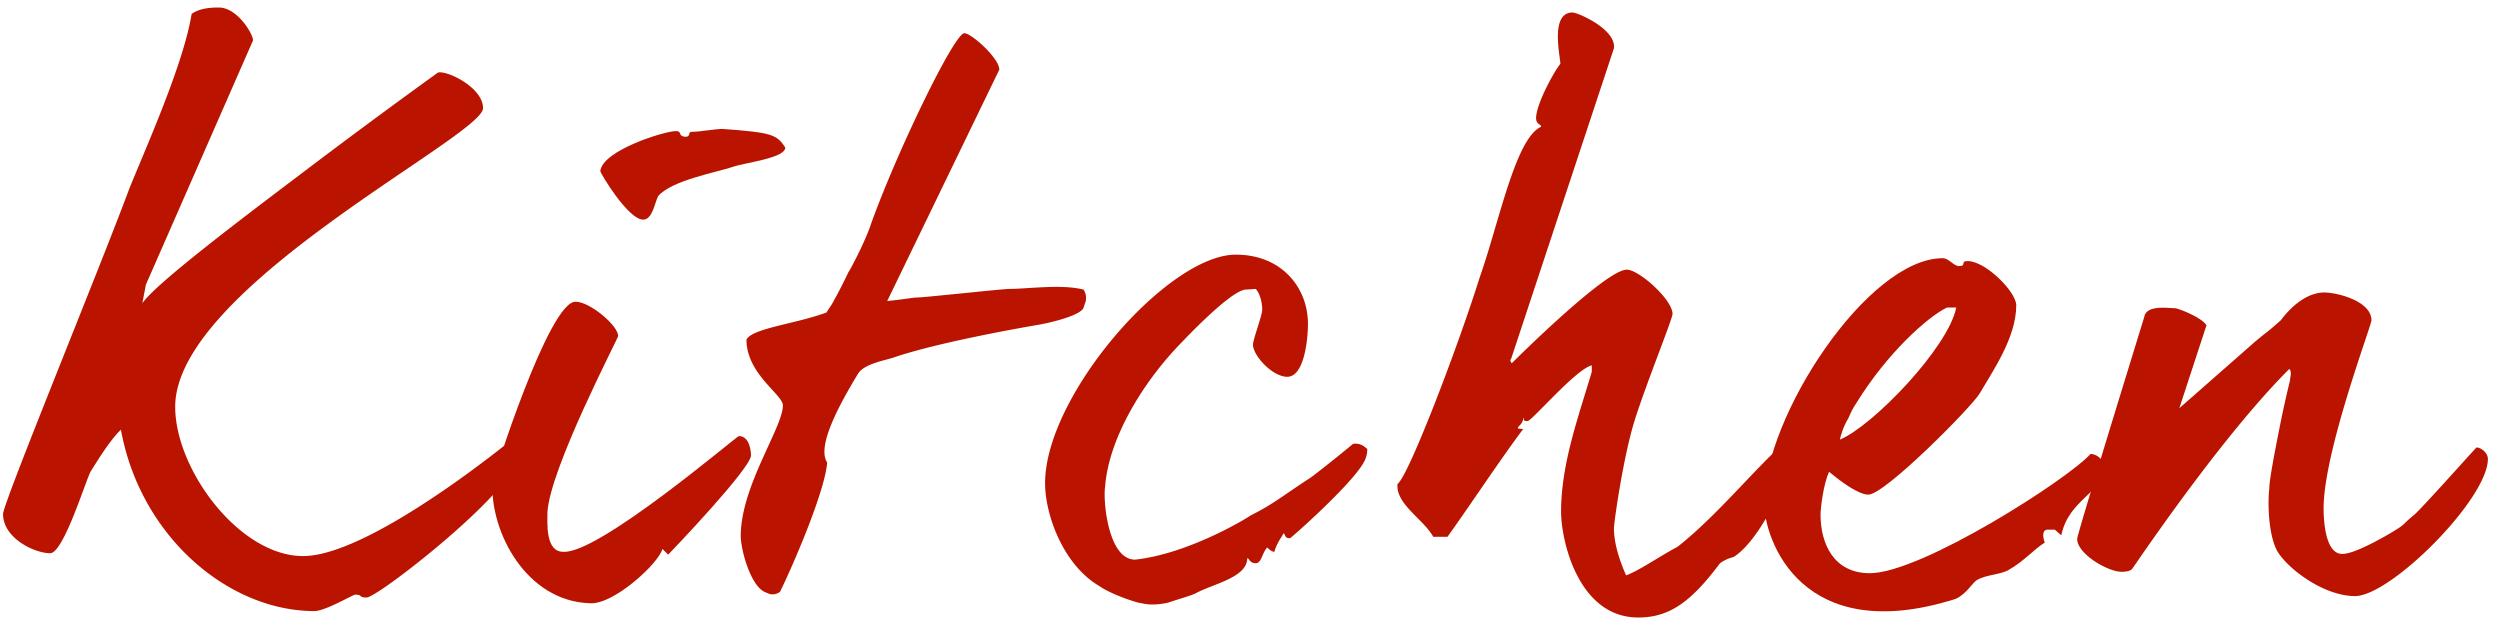
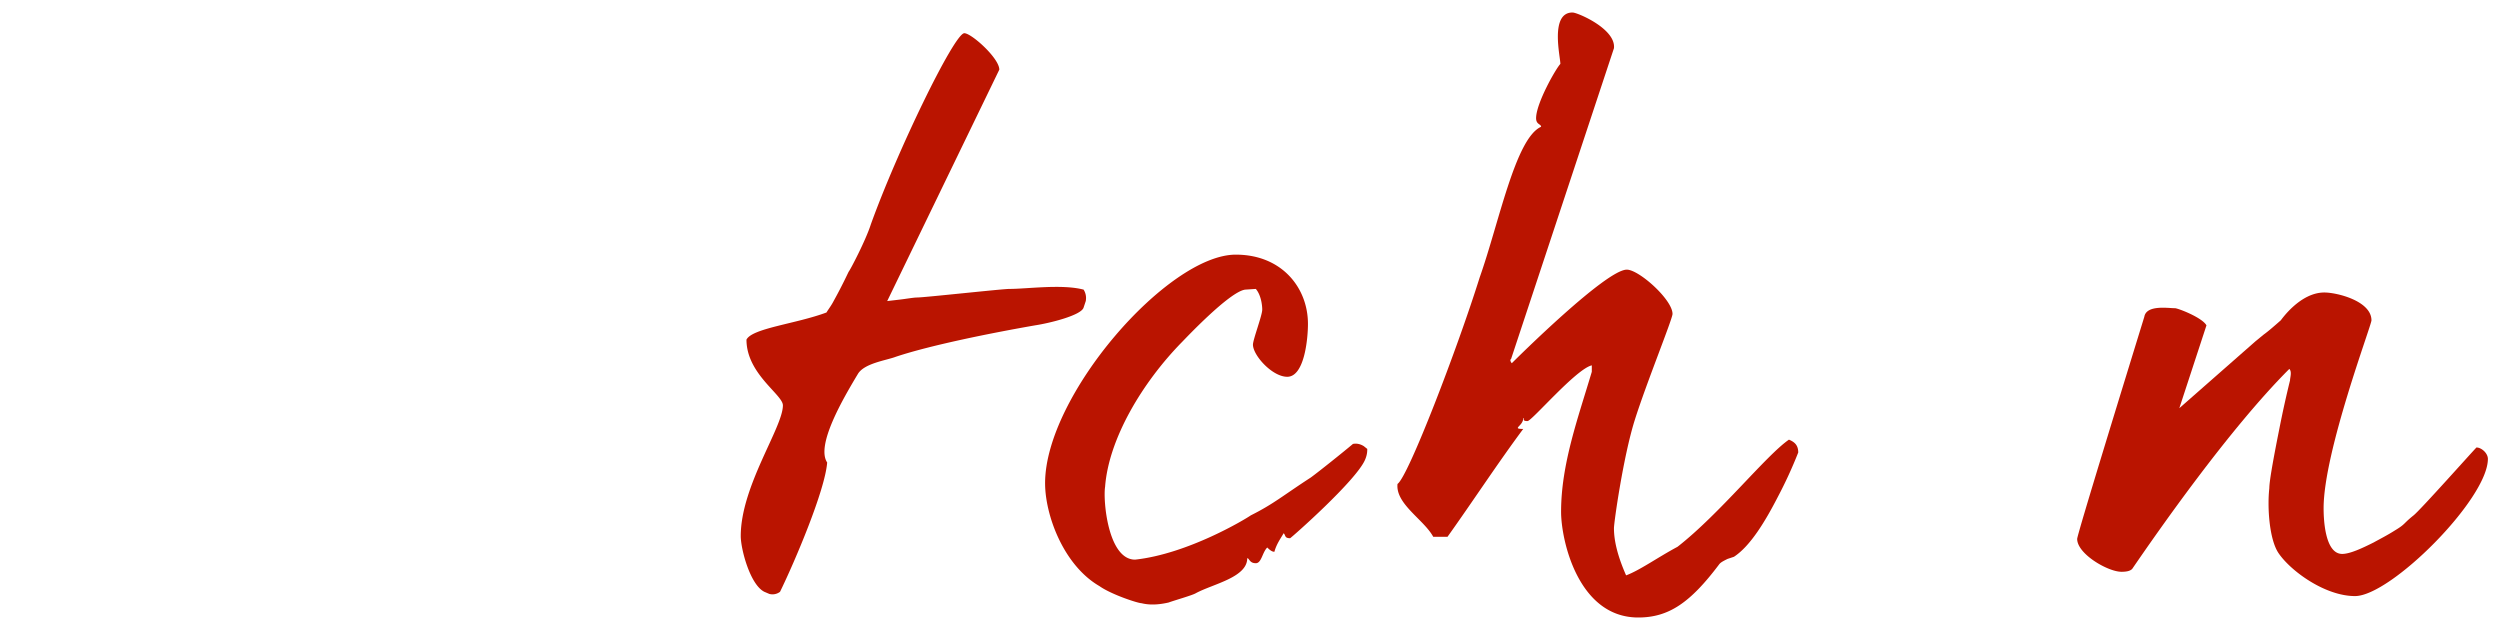
<svg xmlns="http://www.w3.org/2000/svg" width="168" height="42" fill="none">
-   <path d="M34.67 30.84c0 2.064-9.265 9.312-10.033 9.312-.576 0-.24-.192-.768-.192-.144 0-2.016 1.104-2.736 1.104-5.808 0-11.712-5.04-13.008-12.192-.768.768-1.44 1.872-2.016 2.784-.288.432-1.824 5.52-2.736 5.52-1.056 0-3.168-1.008-3.168-2.64 0-.72 6.576-16.704 8.496-21.888 1.152-2.832 3.648-8.4 4.176-11.712.528-.384 1.296-.432 1.824-.432 1.248 0 2.304 1.776 2.304 2.208l-7.2 16.416-.24 1.248c.912-1.296 5.952-5.136 10.656-8.688a481.007 481.007 0 019.216-6.816c.624-.144 3.024 1.008 3.024 2.4 0 1.872-20.688 12.048-20.688 20.064 0 4.224 4.32 10.032 8.592 10.032 3.504 0 10.08-4.704 13.488-7.392.24 0 .816.336.816.864z" fill="#BA1400" />
-   <path d="M52.772 9.912c0 .72-2.688 1.008-3.504 1.296-1.152.384-4.128.912-5.04 1.968-.24.48-.384 1.584-1.008 1.584-1.008 0-2.88-3.12-2.88-3.264.144-1.392 4.32-2.688 5.088-2.688.432 0 .096.336.624.384.432 0 .096-.384.528-.336.384 0 1.536-.192 1.968-.192 3.36.24 3.648.384 4.224 1.248zM50.468 30.6c0 .864-5.328 6.432-5.568 6.672l-.384-.384c-.24.96-3.312 3.792-4.896 3.648-4.272-.144-6.672-4.8-6.528-8.064 0-.288 3.84-12.384 5.616-12.192.912 0 2.832 1.584 2.832 2.304.048.048-4.608 8.928-4.752 11.856 0 .72-.144 2.64 1.056 2.64 2.352.192 11.664-7.776 11.808-7.776.768 0 .816 1.152.816 1.296z" fill="#BA1400" />
  <path d="M72.963 20.232l-.144.432c-.145.528-2.305 1.056-3.264 1.2-3.025.528-7.057 1.344-9.36 2.112-.624.24-2.112.432-2.544 1.152-1.009 1.68-2.833 4.8-2.065 5.952-.143 1.872-2.16 6.624-3.167 8.688a.831.831 0 01-.72.144l-.337-.144c-.96-.48-1.584-2.88-1.584-3.744 0-3.36 2.833-7.296 2.833-8.784 0-.72-2.448-2.112-2.448-4.416.384-.768 3.312-1.056 5.376-1.824.143-.24.335-.48.48-.768.24-.432.575-1.056 1.008-1.968.096-.096 1.151-2.112 1.487-3.168 1.776-4.944 5.616-12.864 6.288-12.864.48 0 2.352 1.68 2.352 2.448L59.62 20.232l.816-.096c.431-.048.96-.144 1.2-.144.48 0 5.712-.576 6.191-.576 1.2 0 3.553-.336 4.993.048.144.24.191.48.144.768zm18.677 9.744l.24.192c0 .144 0 .384-.145.72-.576 1.392-4.992 5.28-5.04 5.28-.384 0-.288-.192-.432-.336-.192.336-.48.72-.624 1.248-.144 0-.288-.096-.48-.288-.336.336-.384 1.056-.768 1.056-.432 0-.432-.336-.576-.336 0 1.296-2.304 1.728-3.456 2.352-.24.144-1.44.48-1.824.624-.624.144-1.248.192-1.824.048-.24 0-2.016-.576-2.832-1.152-2.4-1.392-3.648-4.752-3.648-6.912 0-5.904 8.256-15.36 12.816-15.36 3.072 0 4.848 2.208 4.848 4.656 0 1.008-.24 3.552-1.392 3.552-1.008 0-2.304-1.44-2.304-2.16 0-.336.624-1.968.624-2.352 0-.336-.096-1.008-.432-1.392l-.72.048c-1.056.144-4.032 3.312-4.224 3.504-2.688 2.736-4.944 6.528-5.184 9.744-.144.912.192 4.896 2.016 4.896 3.552-.384 7.44-2.736 7.776-2.976 1.536-.768 2.112-1.296 4.032-2.544.528-.384 2.208-1.728 2.832-2.256.24-.048.48 0 .72.144zm29.201.432a29.806 29.806 0 01-1.392 3.024c-.816 1.584-1.824 3.264-2.928 3.984l-.432.144c-.288.144-.48.24-.576.384-1.92 2.544-3.36 3.552-5.424 3.552-4.032 0-5.184-5.184-5.184-7.104 0-3.216 1.152-6.336 2.064-9.408v-.432c-1.056.24-4.032 3.744-4.32 3.744-.432 0-.144-.192-.288-.192 0 .528-.816.72 0 .72-1.68 2.256-3.408 4.896-5.088 7.248h-.96c-.624-1.152-2.544-2.208-2.4-3.552.72-.48 4.032-9.12 5.52-13.872 1.296-3.648 2.4-9.36 4.128-10.128 0-.192-.336-.144-.336-.576 0-1.008 1.344-3.36 1.632-3.648 0-.48-.72-3.456.816-3.456.336 0 2.928 1.104 2.784 2.4l-6.912 20.88c-.048.048-.048.048-.048.096s.048.144.096.192c.384-.384 6.336-6.288 7.728-6.288.816 0 3.072 2.016 3.072 2.976 0 .336-1.776 4.704-2.544 7.152-.768 2.448-1.392 6.864-1.392 7.248 0 .912.288 1.968.816 3.168.912-.336 2.112-1.2 3.456-1.92 2.832-2.208 5.952-6.144 7.488-7.2.336.144.624.336.624.864z" fill="#BA1400" />
-   <path d="M141.349 31.32c0 1.872-2.304 2.16-2.832 4.656l-.432-.384h-.48c-.384 0-.336.528-.192.864-.816.528-1.392 1.248-2.4 1.824-.528.336-1.536.336-2.112.672-.336.144-.72.96-1.488 1.296-10.32 3.264-12.864-3.936-12.864-6.48 0-5.76 6.96-16.416 12-16.416.432 0 .72.528 1.104.528.528 0 .048-.336.576-.336 1.2 0 3.264 2.064 3.264 2.976 0 2.16-1.584 4.416-2.448 5.904-.528.912-6.384 6.816-7.488 6.816-.624 0-1.728-.768-2.64-1.536-.384.816-.576 2.448-.576 2.88 0 1.92.864 3.936 3.312 3.936 3.456 0 13.344-6.336 14.832-8.016.336 0 .864.288.864.816zm-9.888-10.656h-.624c-1.296.624-4.032 3.072-6.096 6.432-.24.336-.384.672-.528 1.008-.336.528-.528 1.2-.576 1.44 2.208-.912 7.296-6.192 7.824-8.88z" fill="#BA1400" />
  <path d="M167.186 30.84c0 2.688-6.528 9.216-8.928 9.216-2.016 0-4.32-1.68-5.136-2.88-.624-.912-.768-3.072-.624-4.368 0-.528.336-2.304.672-3.984a70.94 70.94 0 01.72-3.264c0-.192.144-.576-.048-.768-4.08 4.08-8.88 10.992-10.56 13.44-.144.144-.384.192-.72.192-.912 0-2.976-1.2-2.976-2.208 0-.288 3.168-10.56 4.512-14.928.144-.816 1.584-.576 2.064-.576.192 0 1.824.624 2.112 1.152l-1.824 5.568 5.136-4.512.528-.432c.336-.24.768-.624 1.152-.96.048-.048 1.296-1.872 2.928-1.872.864 0 3.168.576 3.168 1.872 0 .336-3.216 8.832-3.216 12.624 0 .576.048 3.072 1.248 3.072.528 0 1.344-.384 2.112-.768.432-.24.912-.48 1.44-.816.72-.432.528-.432 1.248-1.008.48-.384 3.936-4.272 4.224-4.56.336 0 .768.384.768.768z" fill="#BA1400" />
</svg>